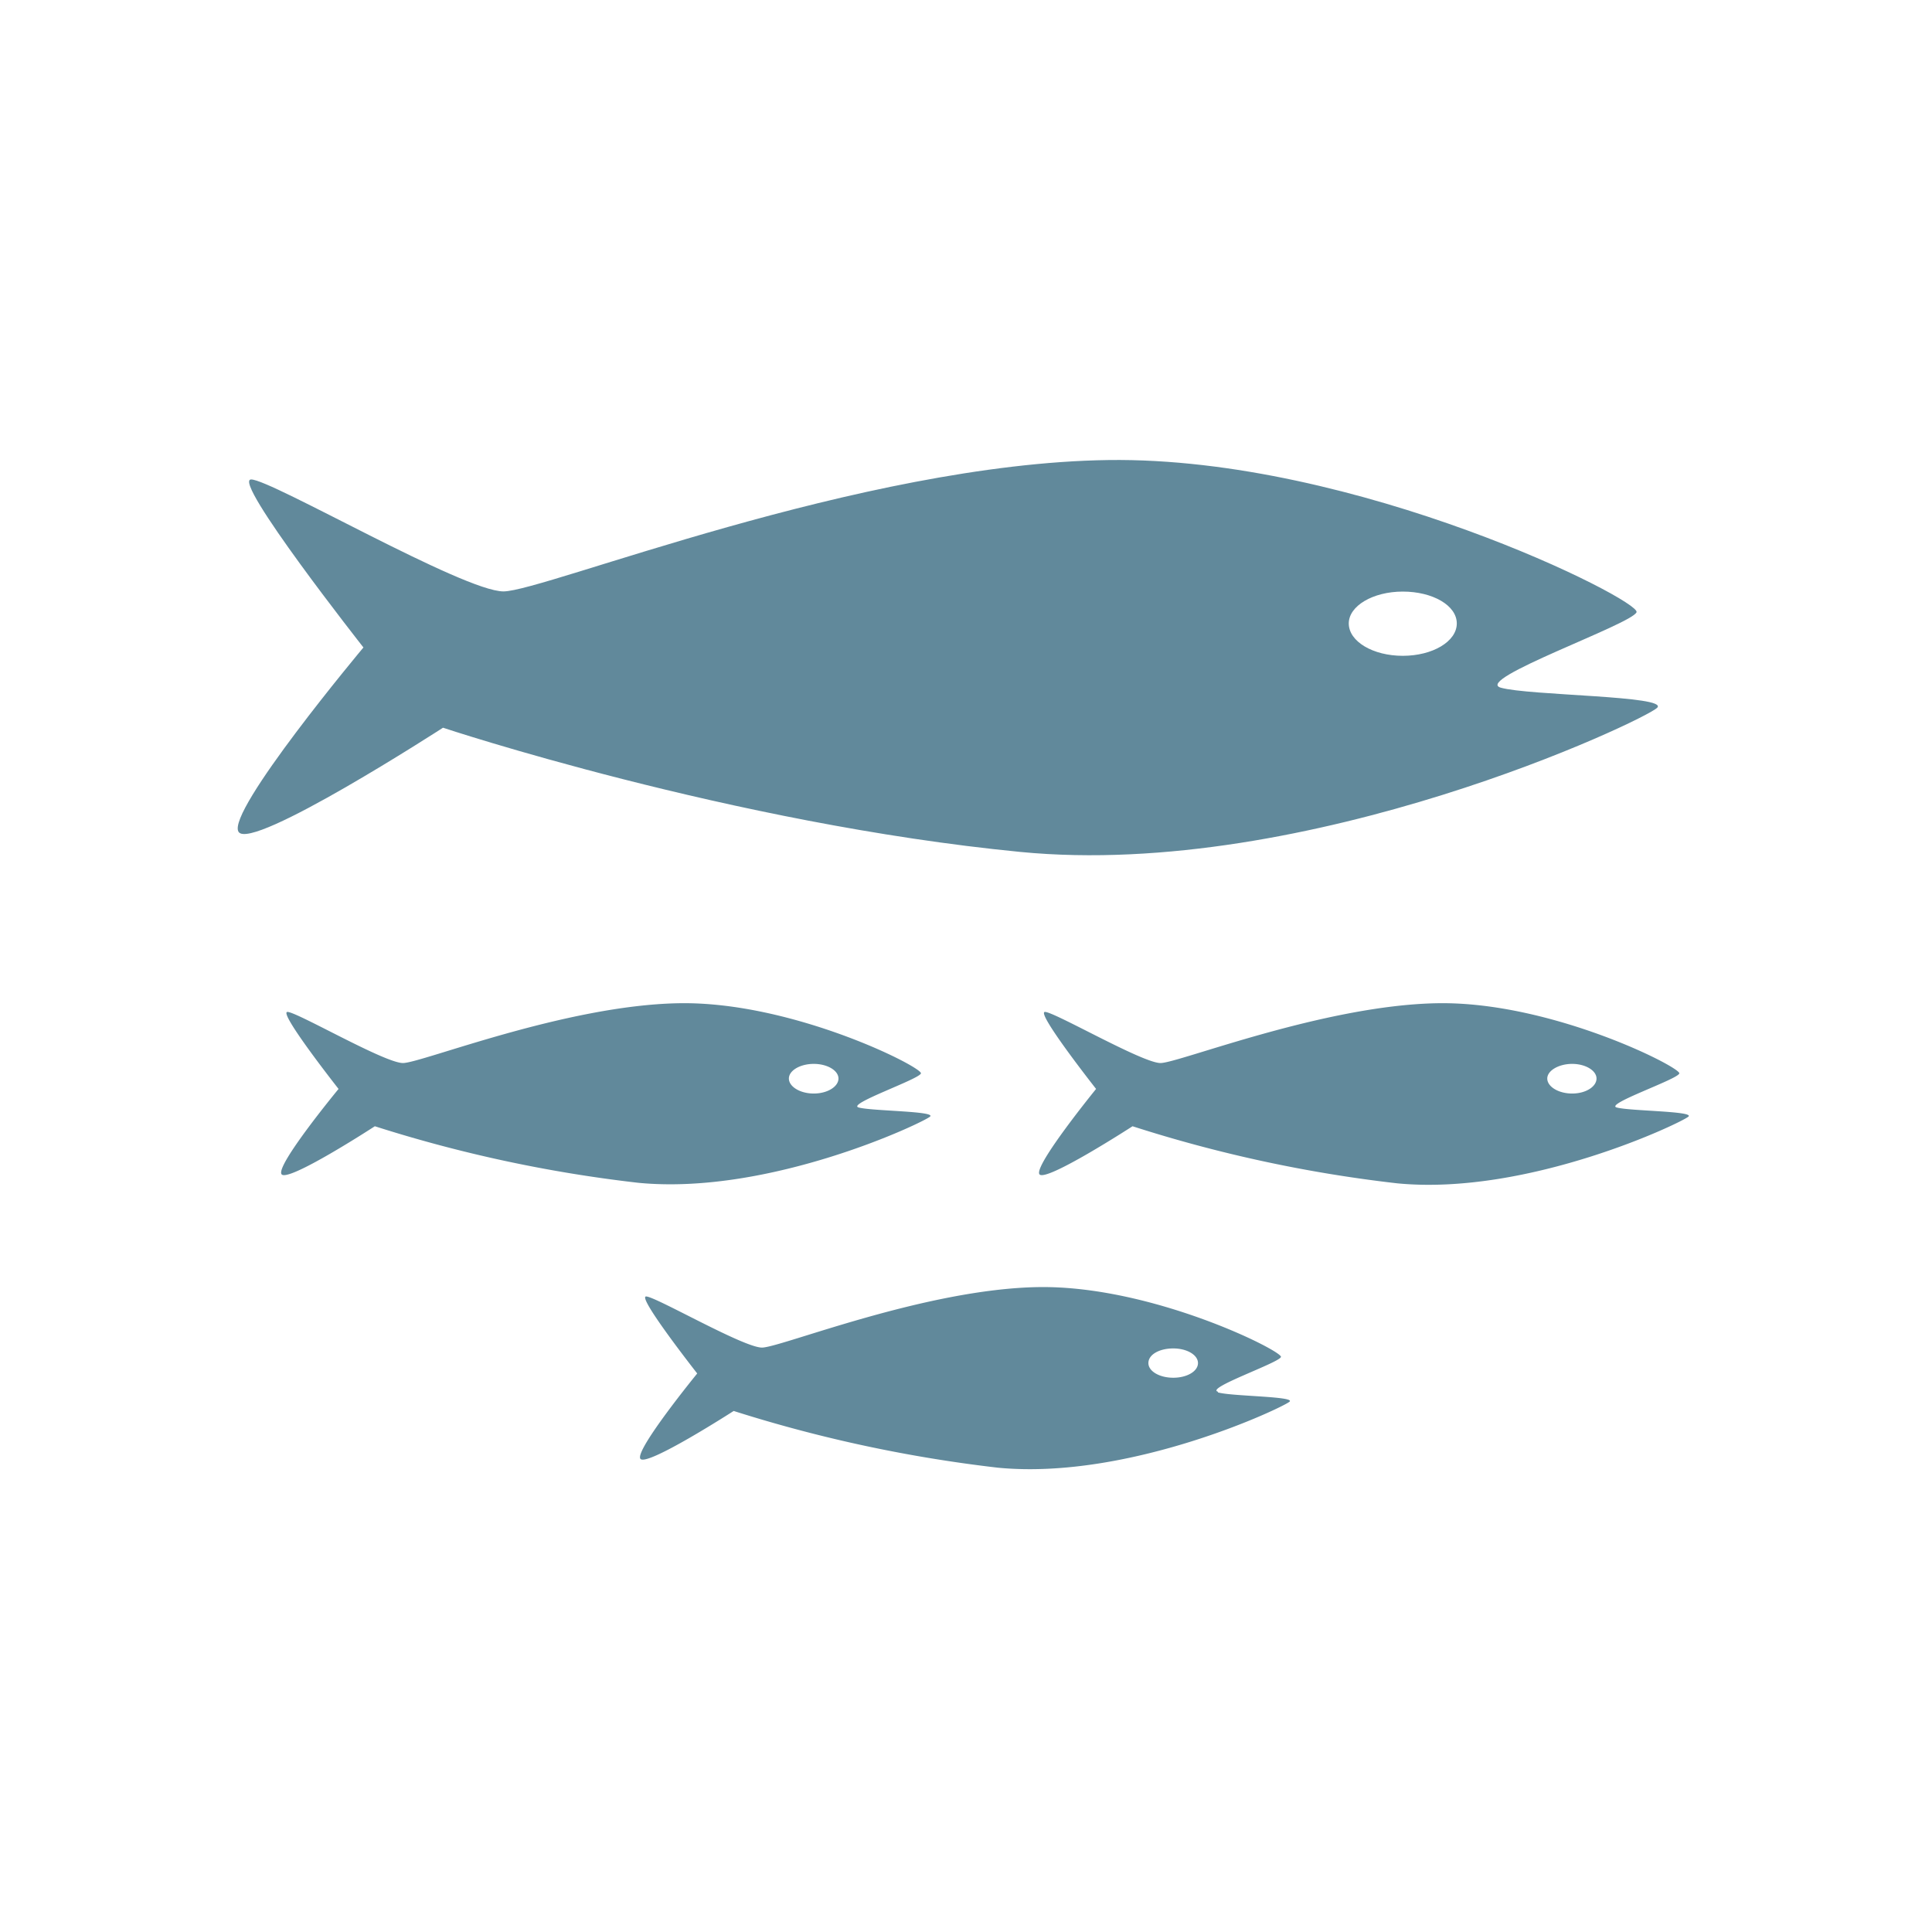
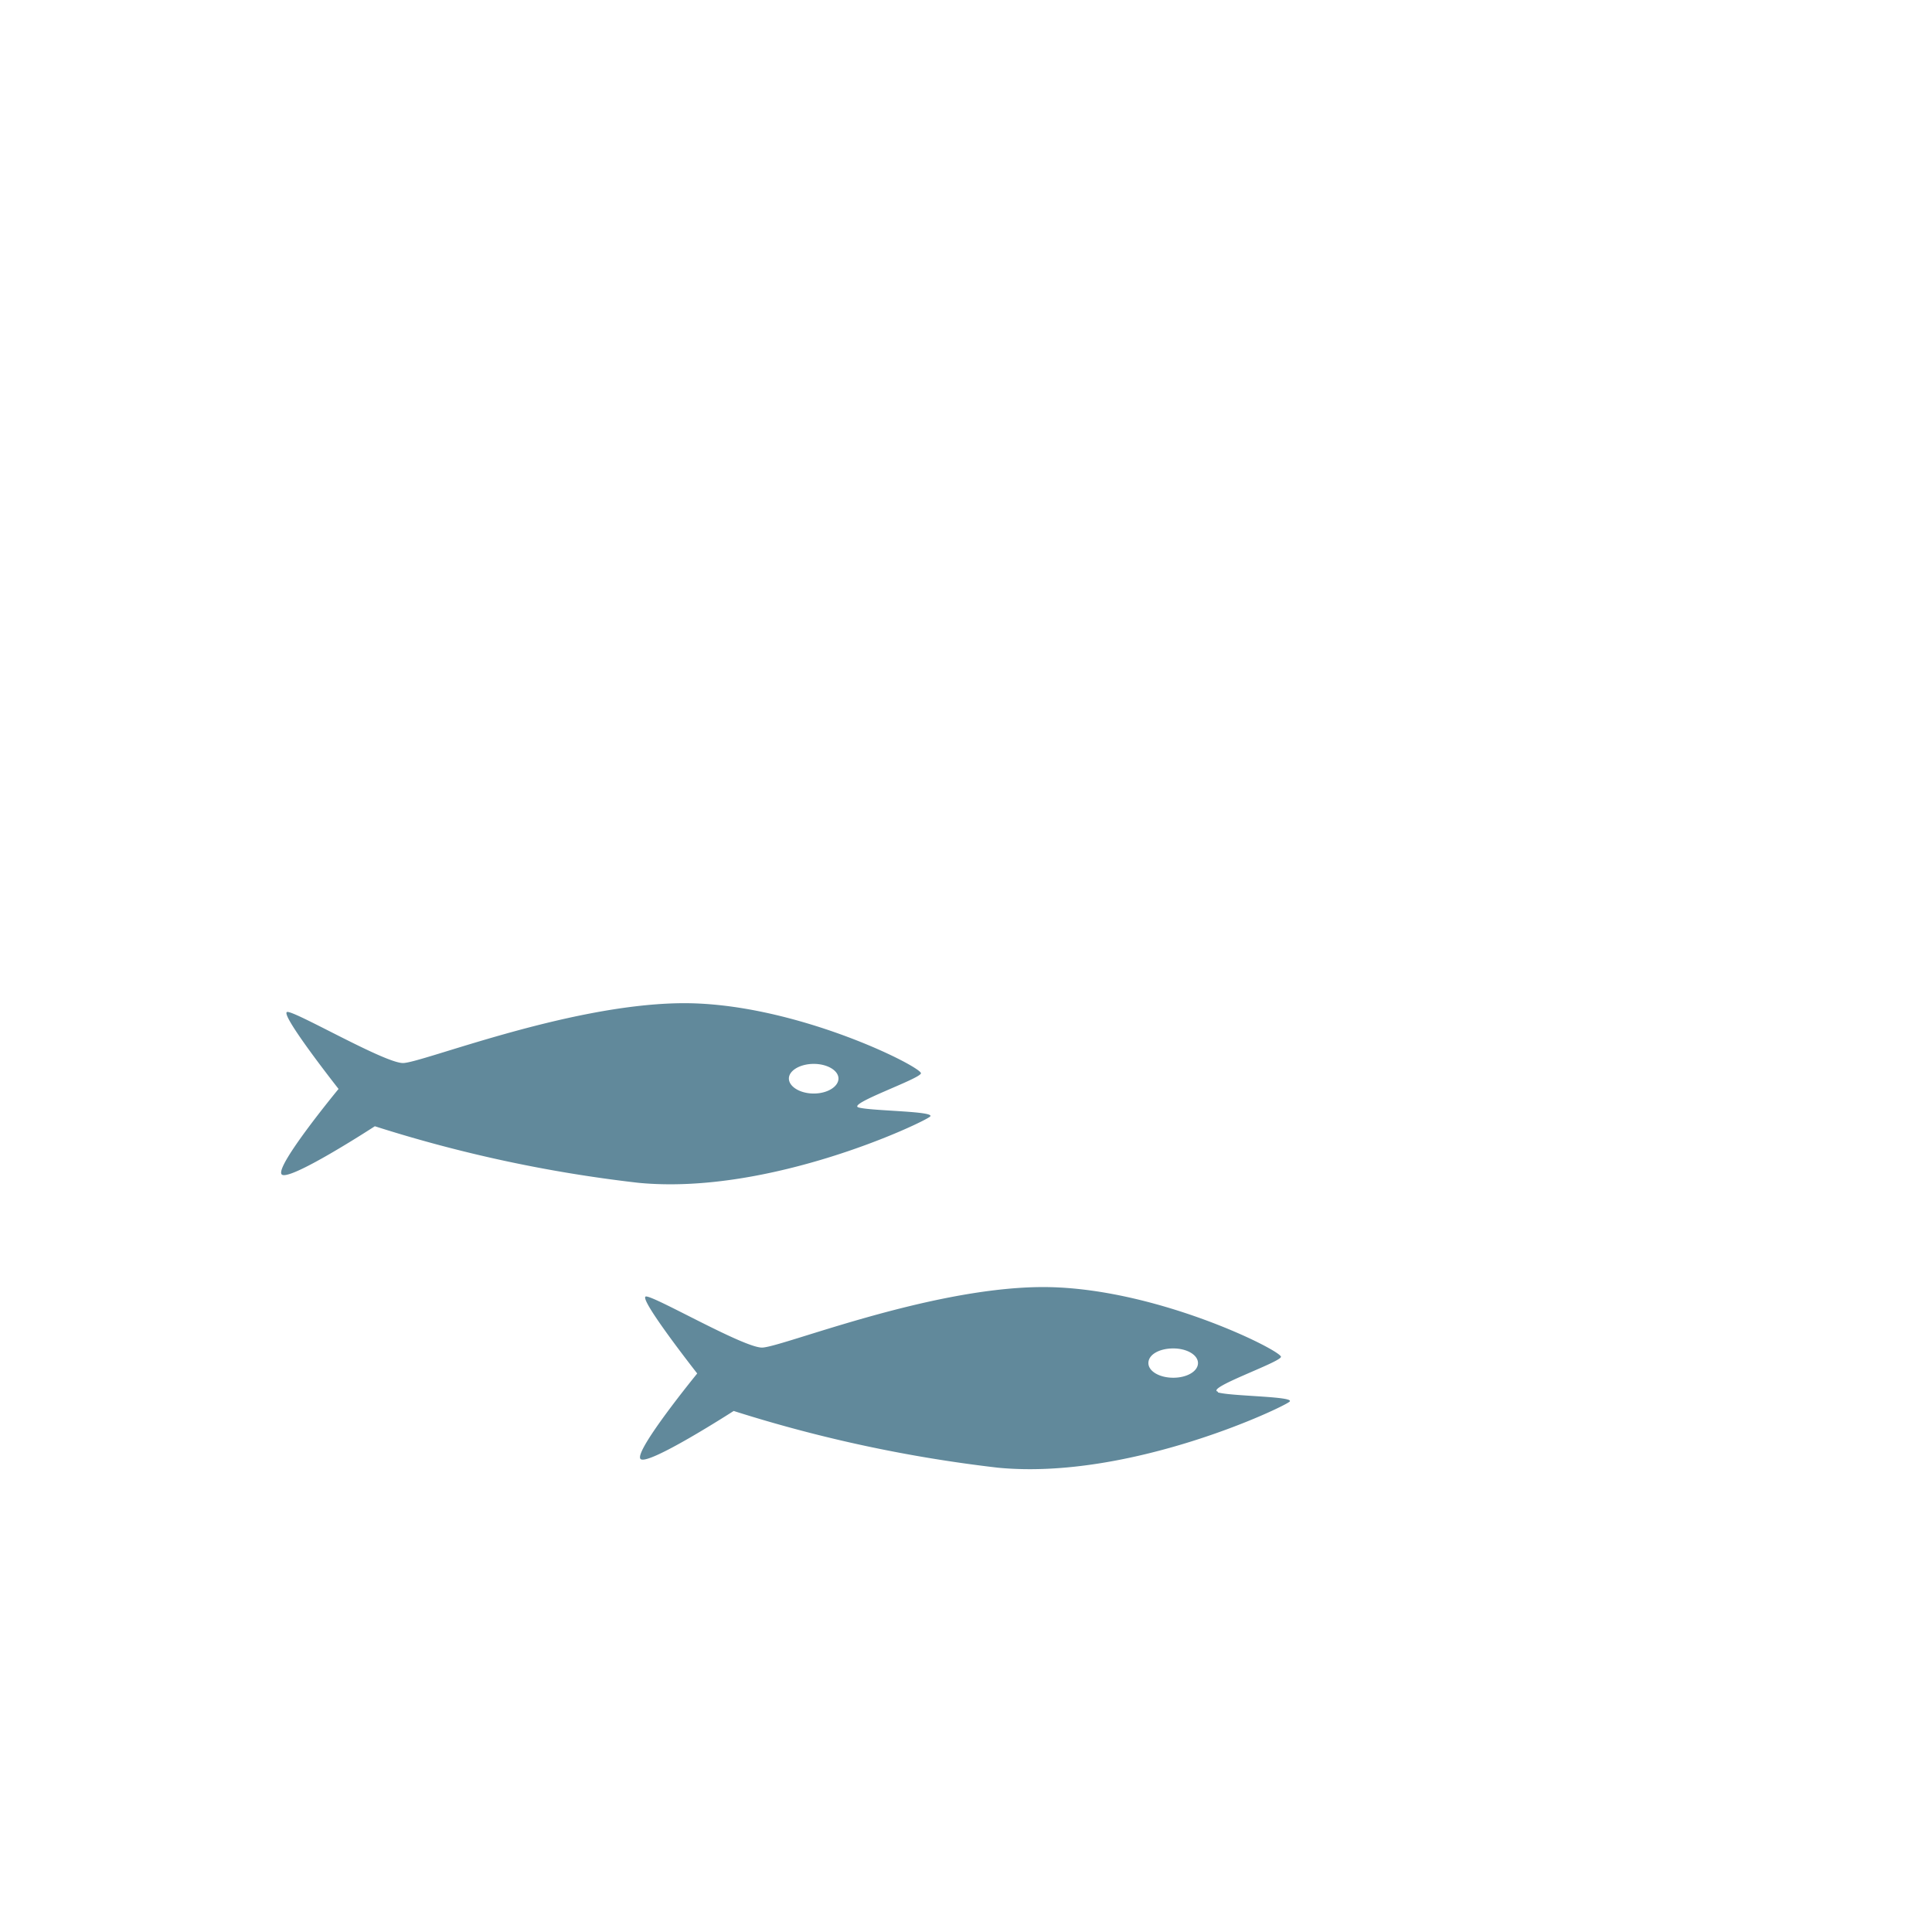
<svg xmlns="http://www.w3.org/2000/svg" id="Layer_1" data-name="Layer 1" viewBox="0 0 113.39 113.39">
  <defs>
    <style>.cls-1{fill:#61899b;fill-rule:evenodd;}</style>
  </defs>
  <title>Fish</title>
-   <path class="cls-1" d="M79.16,36.59c0,1.06,1.42,1.9,3.17,1.9s3.17-.84,3.17-1.9-1.42-1.87-3.17-1.87S79.16,35.56,79.16,36.59Zm8.92,3.77c1.65.47,9.88.47,9.18,1.18S76.81,51.65,59.88,50,26,42.71,26,42.71,14.74,50,14,48.82,21.33,38,21.33,38s-7.76-9.86-6.59-9.86,12.46,6.57,14.81,6.57S50.47,27.2,65.05,27s31.26,8.23,31,8.93S86.45,39.89,88.08,40.36Z" />
-   <path class="cls-1" d="M90.81,63.3c0,.47.65.88,1.46.88s1.43-.41,1.43-.88-.65-.86-1.43-.86S90.81,62.83,90.81,63.3ZM94.89,65c.76.21,4.53.21,4.21.53S89.73,70.2,82,69.45A80.52,80.52,0,0,1,66.47,66.1S61.3,69.45,61,68.91s3.33-5,3.33-5-3.56-4.52-3-4.52,5.72,3,6.78,3S77.67,59,84.35,58.88,98.66,62.65,98.56,63,94.14,64.81,94.89,65Z" />
  <path class="cls-1" d="M46.3,63.3c0,.47.65.88,1.46.88s1.45-.41,1.45-.88-.65-.86-1.45-.86S46.3,62.83,46.3,63.3ZM50.4,65c.76.21,4.52.21,4.19.53s-9.36,4.64-17.12,3.89A81,81,0,0,1,22,66.1s-5.15,3.35-5.48,2.81,3.35-5,3.35-5-3.56-4.52-3-4.52,5.7,3,6.78,3S33.16,59,39.84,58.88,54.17,62.65,54.05,63,49.65,64.81,50.4,65Z" />
  <path class="cls-1" d="M67.4,80c0,.48.65.86,1.46.86s1.45-.38,1.45-.86-.65-.86-1.45-.86S67.4,79.49,67.4,80Zm4.08,1.72c.76.23,4.52.23,4.21.54s-9.36,4.63-17.12,3.88a82.43,82.43,0,0,1-15.51-3.33s-5.17,3.33-5.48,2.8,3.34-5,3.34-5-3.55-4.52-3-4.52,5.71,3,6.8,3,9.57-3.45,16.24-3.55,14.32,3.76,14.22,4.1S70.73,81.47,71.48,81.68Z" />
</svg>